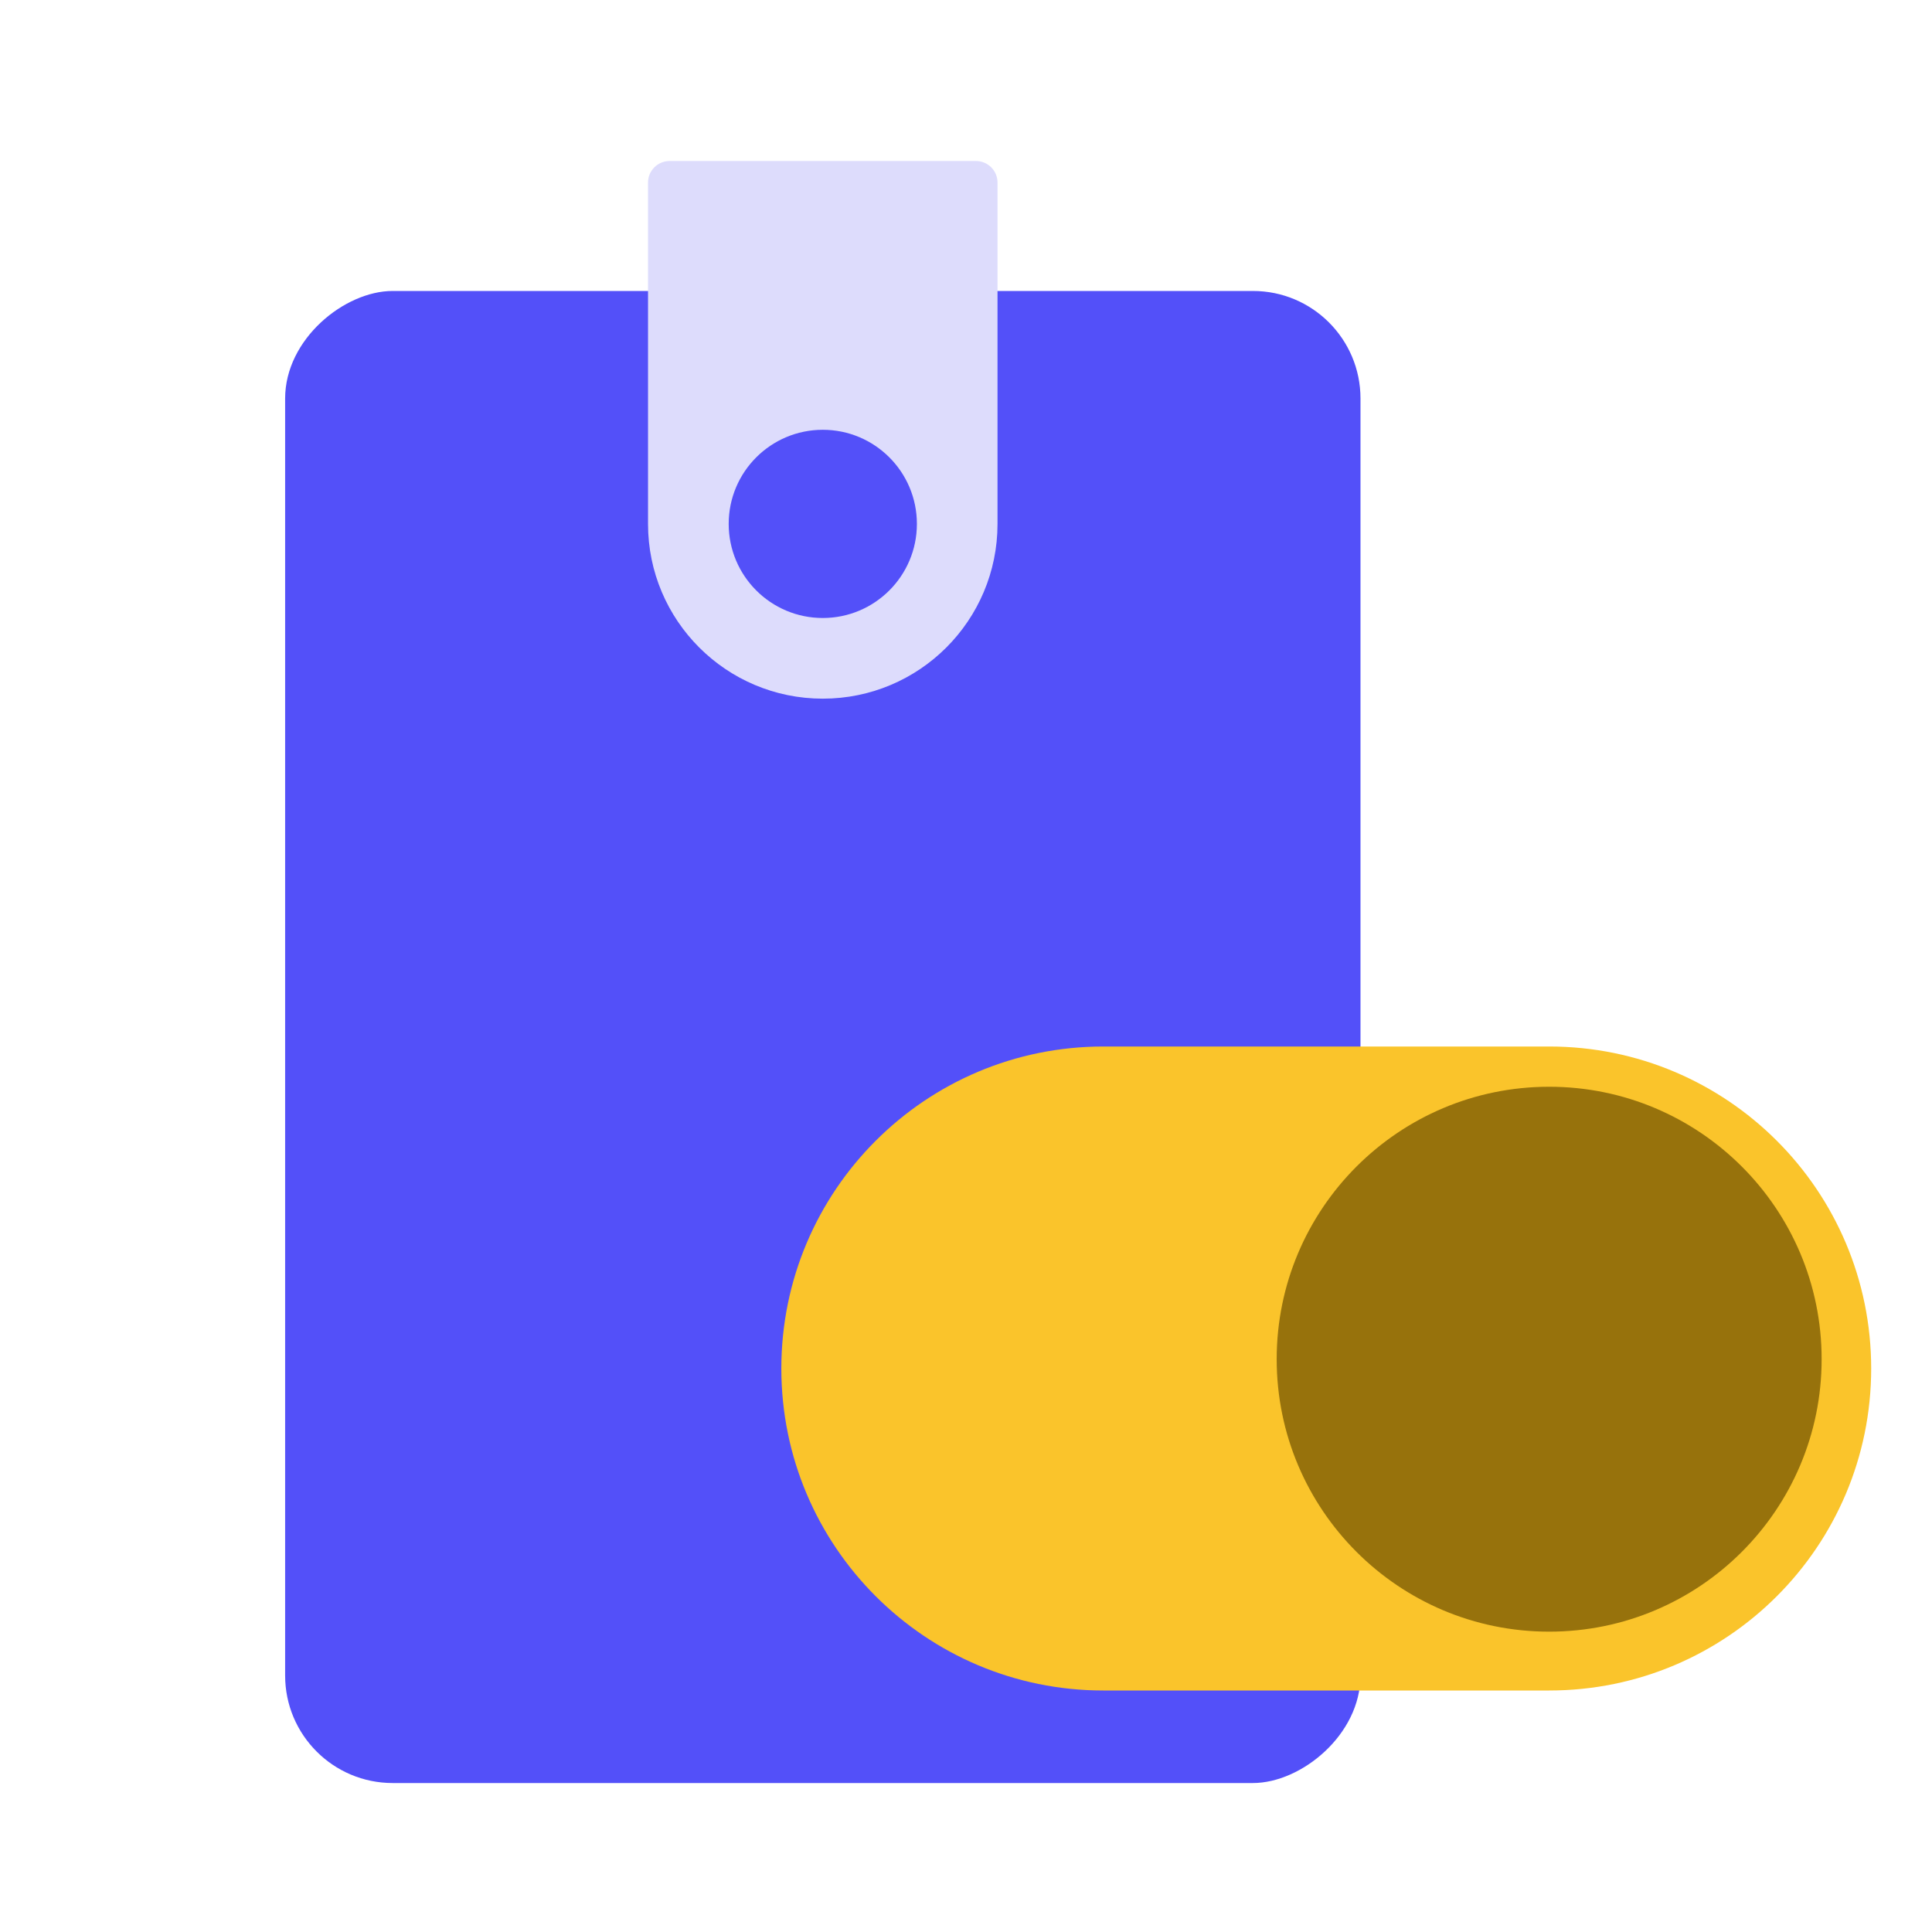
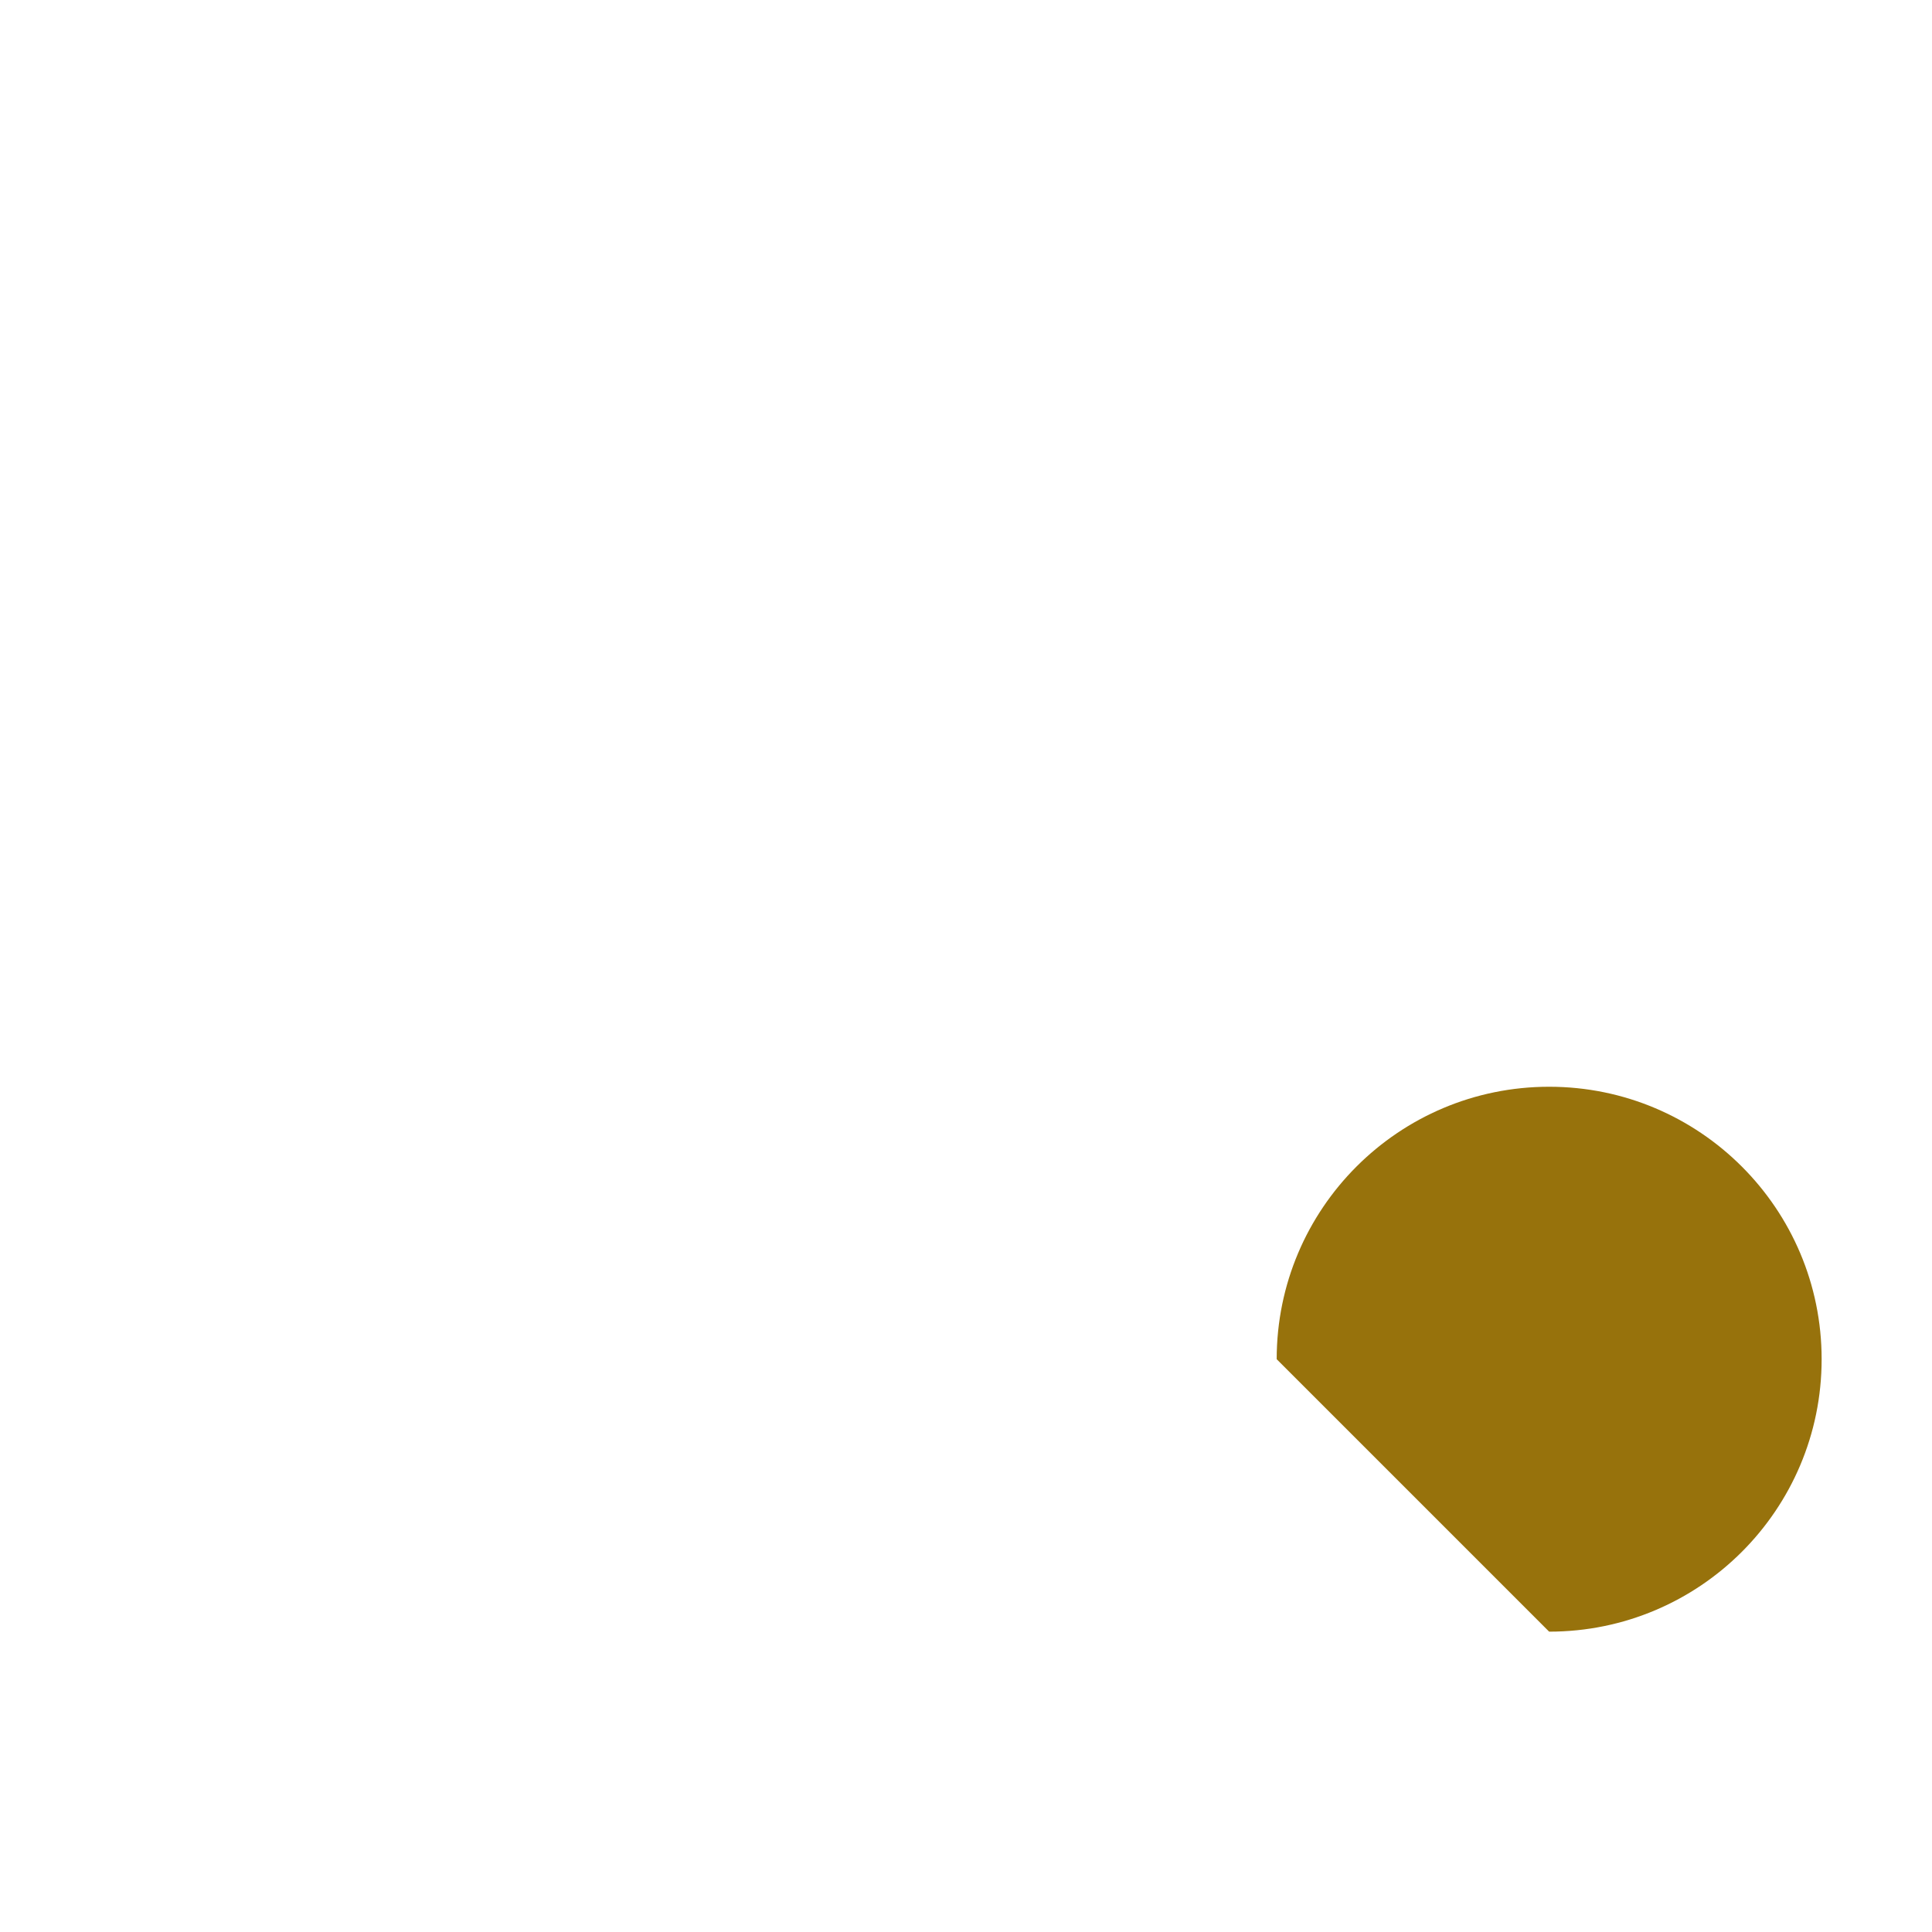
<svg xmlns="http://www.w3.org/2000/svg" width="48" height="48" viewBox="0 0 48 48" fill="none">
-   <rect x="33.801" y="7.229" width="37.07" height="26.717" rx="2.672" transform="rotate(90 33.801 7.229)" fill="#5350F9" />
-   <path d="M20.442 17.358C18.044 17.358 16.1 15.415 16.1 13.017L16.1 4.536C16.1 4.24 16.34 4 16.637 4L24.247 4C24.543 4 24.783 4.24 24.783 4.536L24.783 13.017C24.783 15.415 22.84 17.358 20.442 17.358Z" fill="#DDDCFC" />
-   <circle cx="20.442" cy="13.016" r="2.338" transform="rotate(-90 20.442 13.016)" fill="#5350F9" />
-   <path d="M38.489 26H27.412C22.994 26 19.412 29.581 19.412 34C19.412 38.418 22.994 42 27.412 42H38.489C42.907 42 46.489 38.418 46.489 34C46.489 29.581 42.907 26 38.489 26Z" fill="#FAC42B" />
-   <path d="M38.488 40.538C42.227 40.538 45.258 37.508 45.258 33.769C45.258 30.031 42.227 27 38.488 27C34.75 27 31.719 30.031 31.719 33.769C31.719 37.508 34.75 40.538 38.488 40.538Z" fill="#97720C" />
+   <path d="M38.488 40.538C42.227 40.538 45.258 37.508 45.258 33.769C45.258 30.031 42.227 27 38.488 27C34.75 27 31.719 30.031 31.719 33.769Z" fill="#97720C" />
</svg>